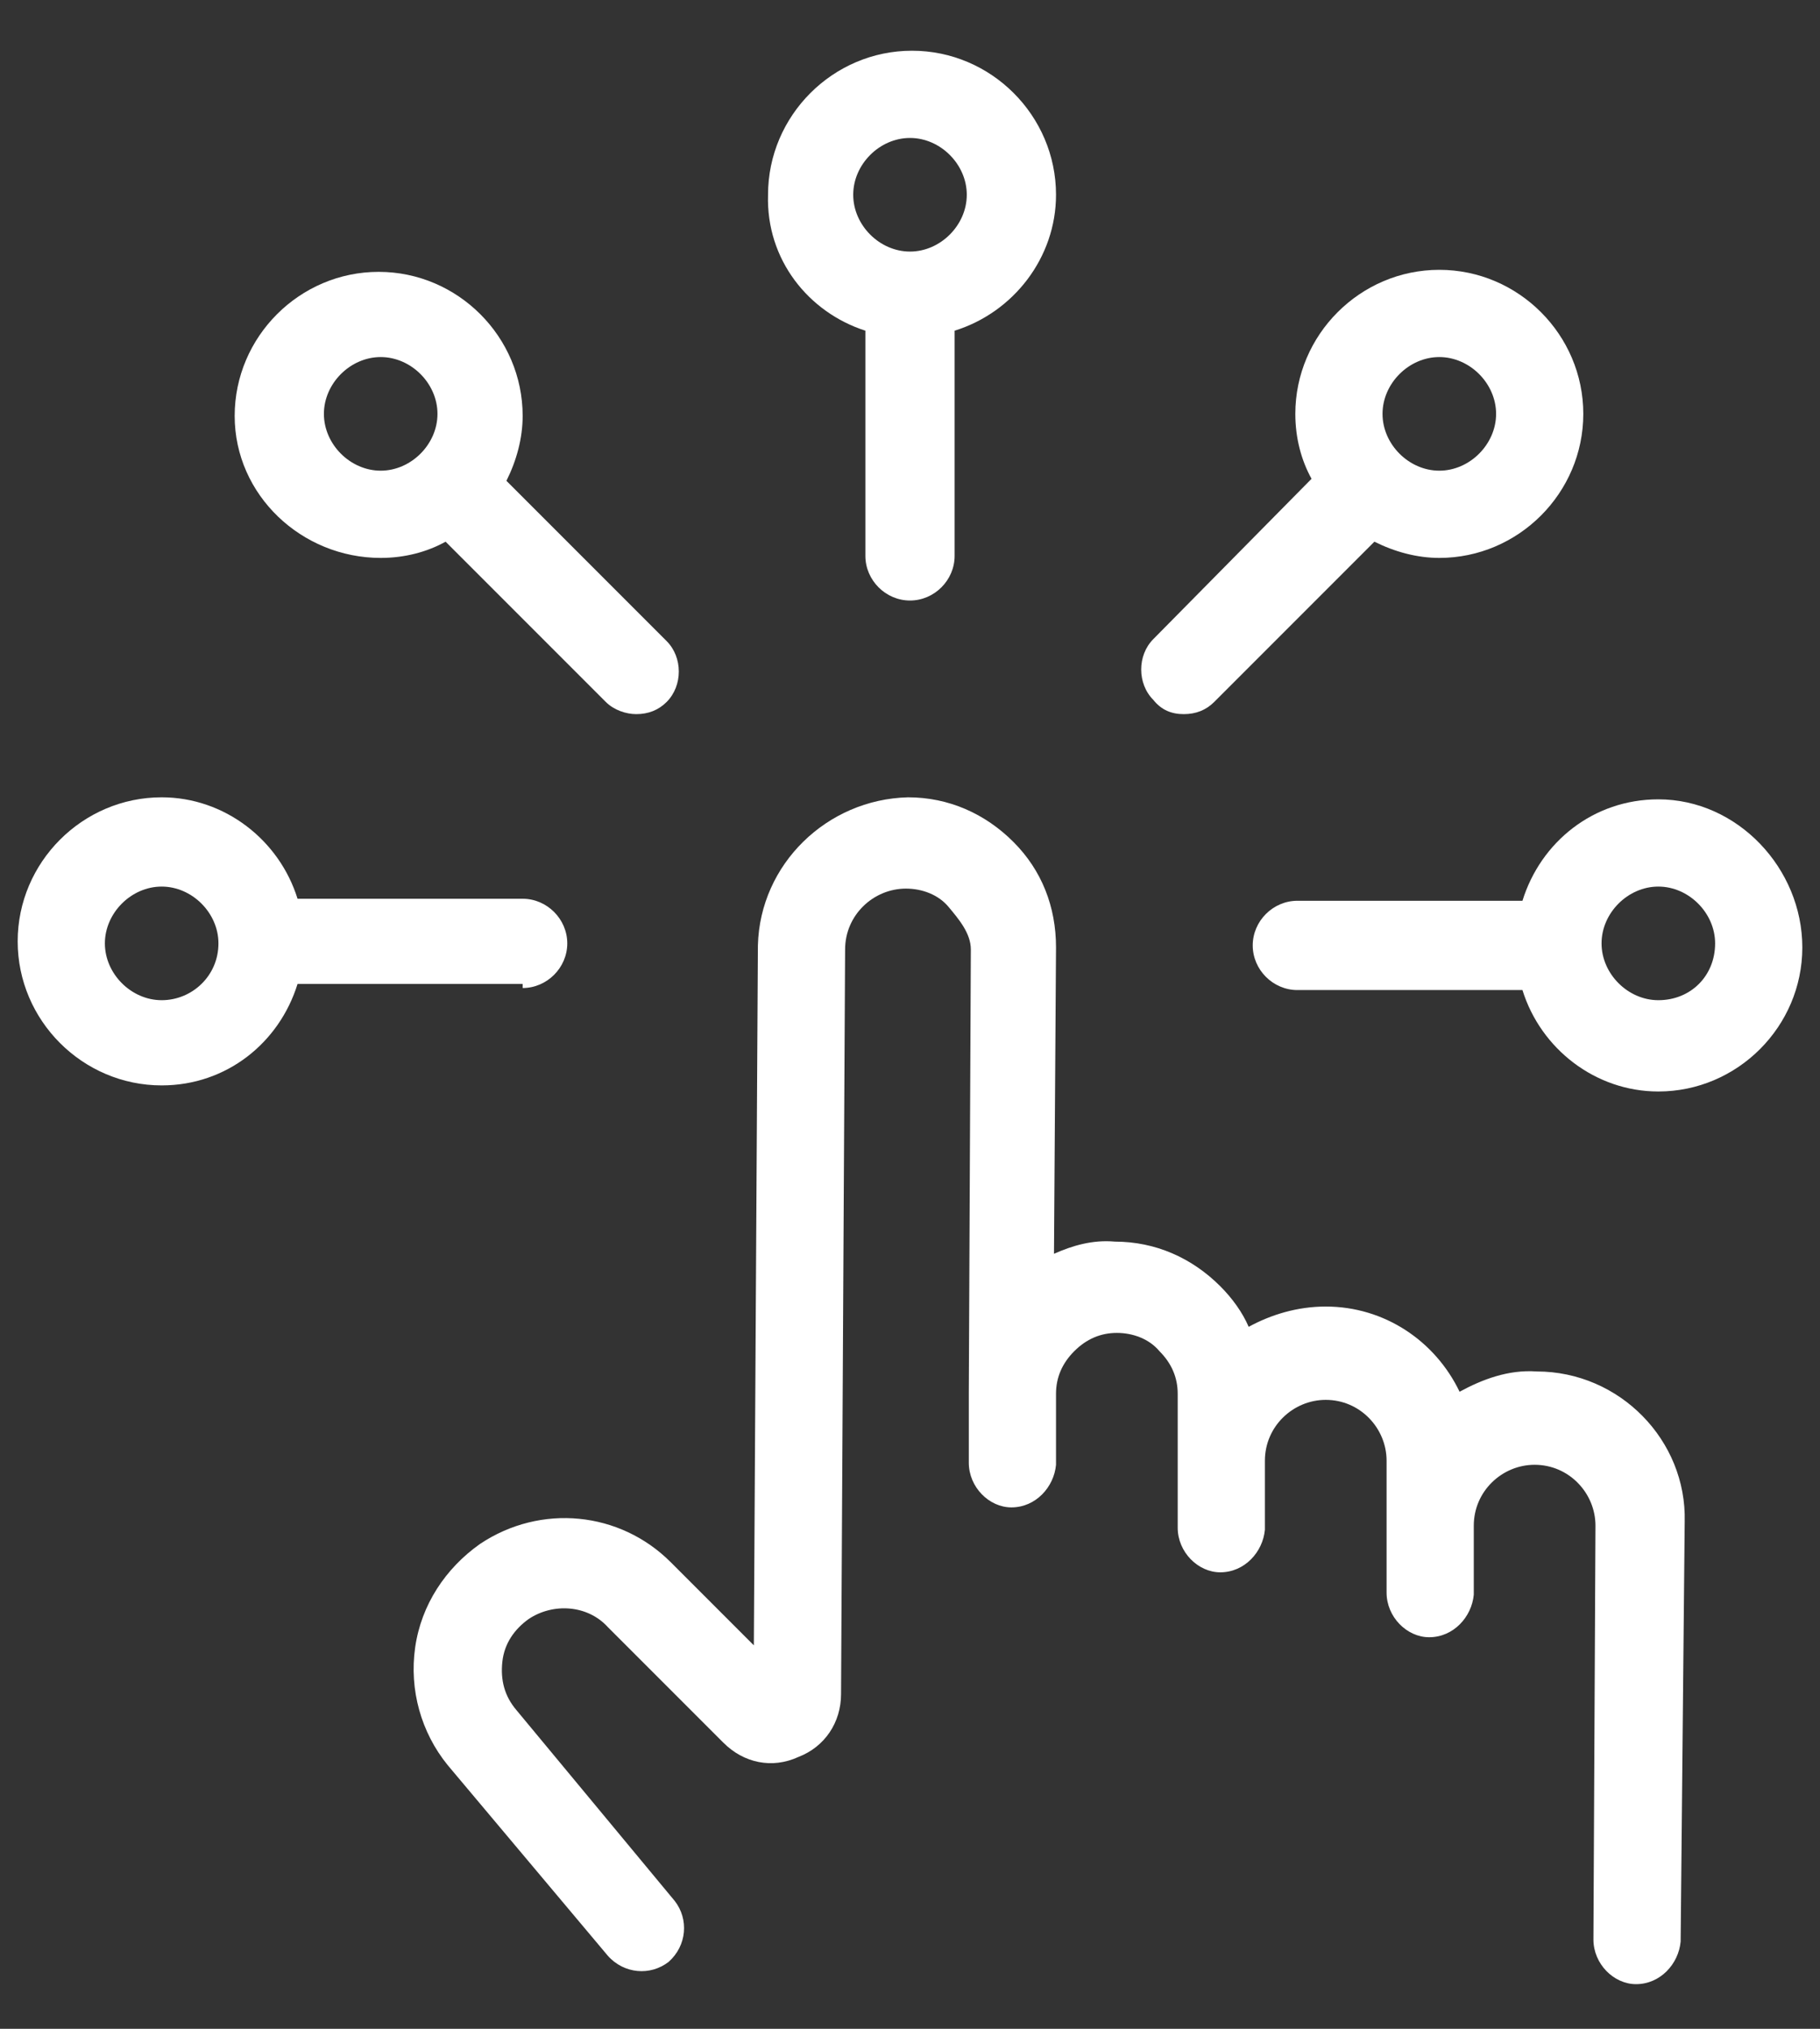
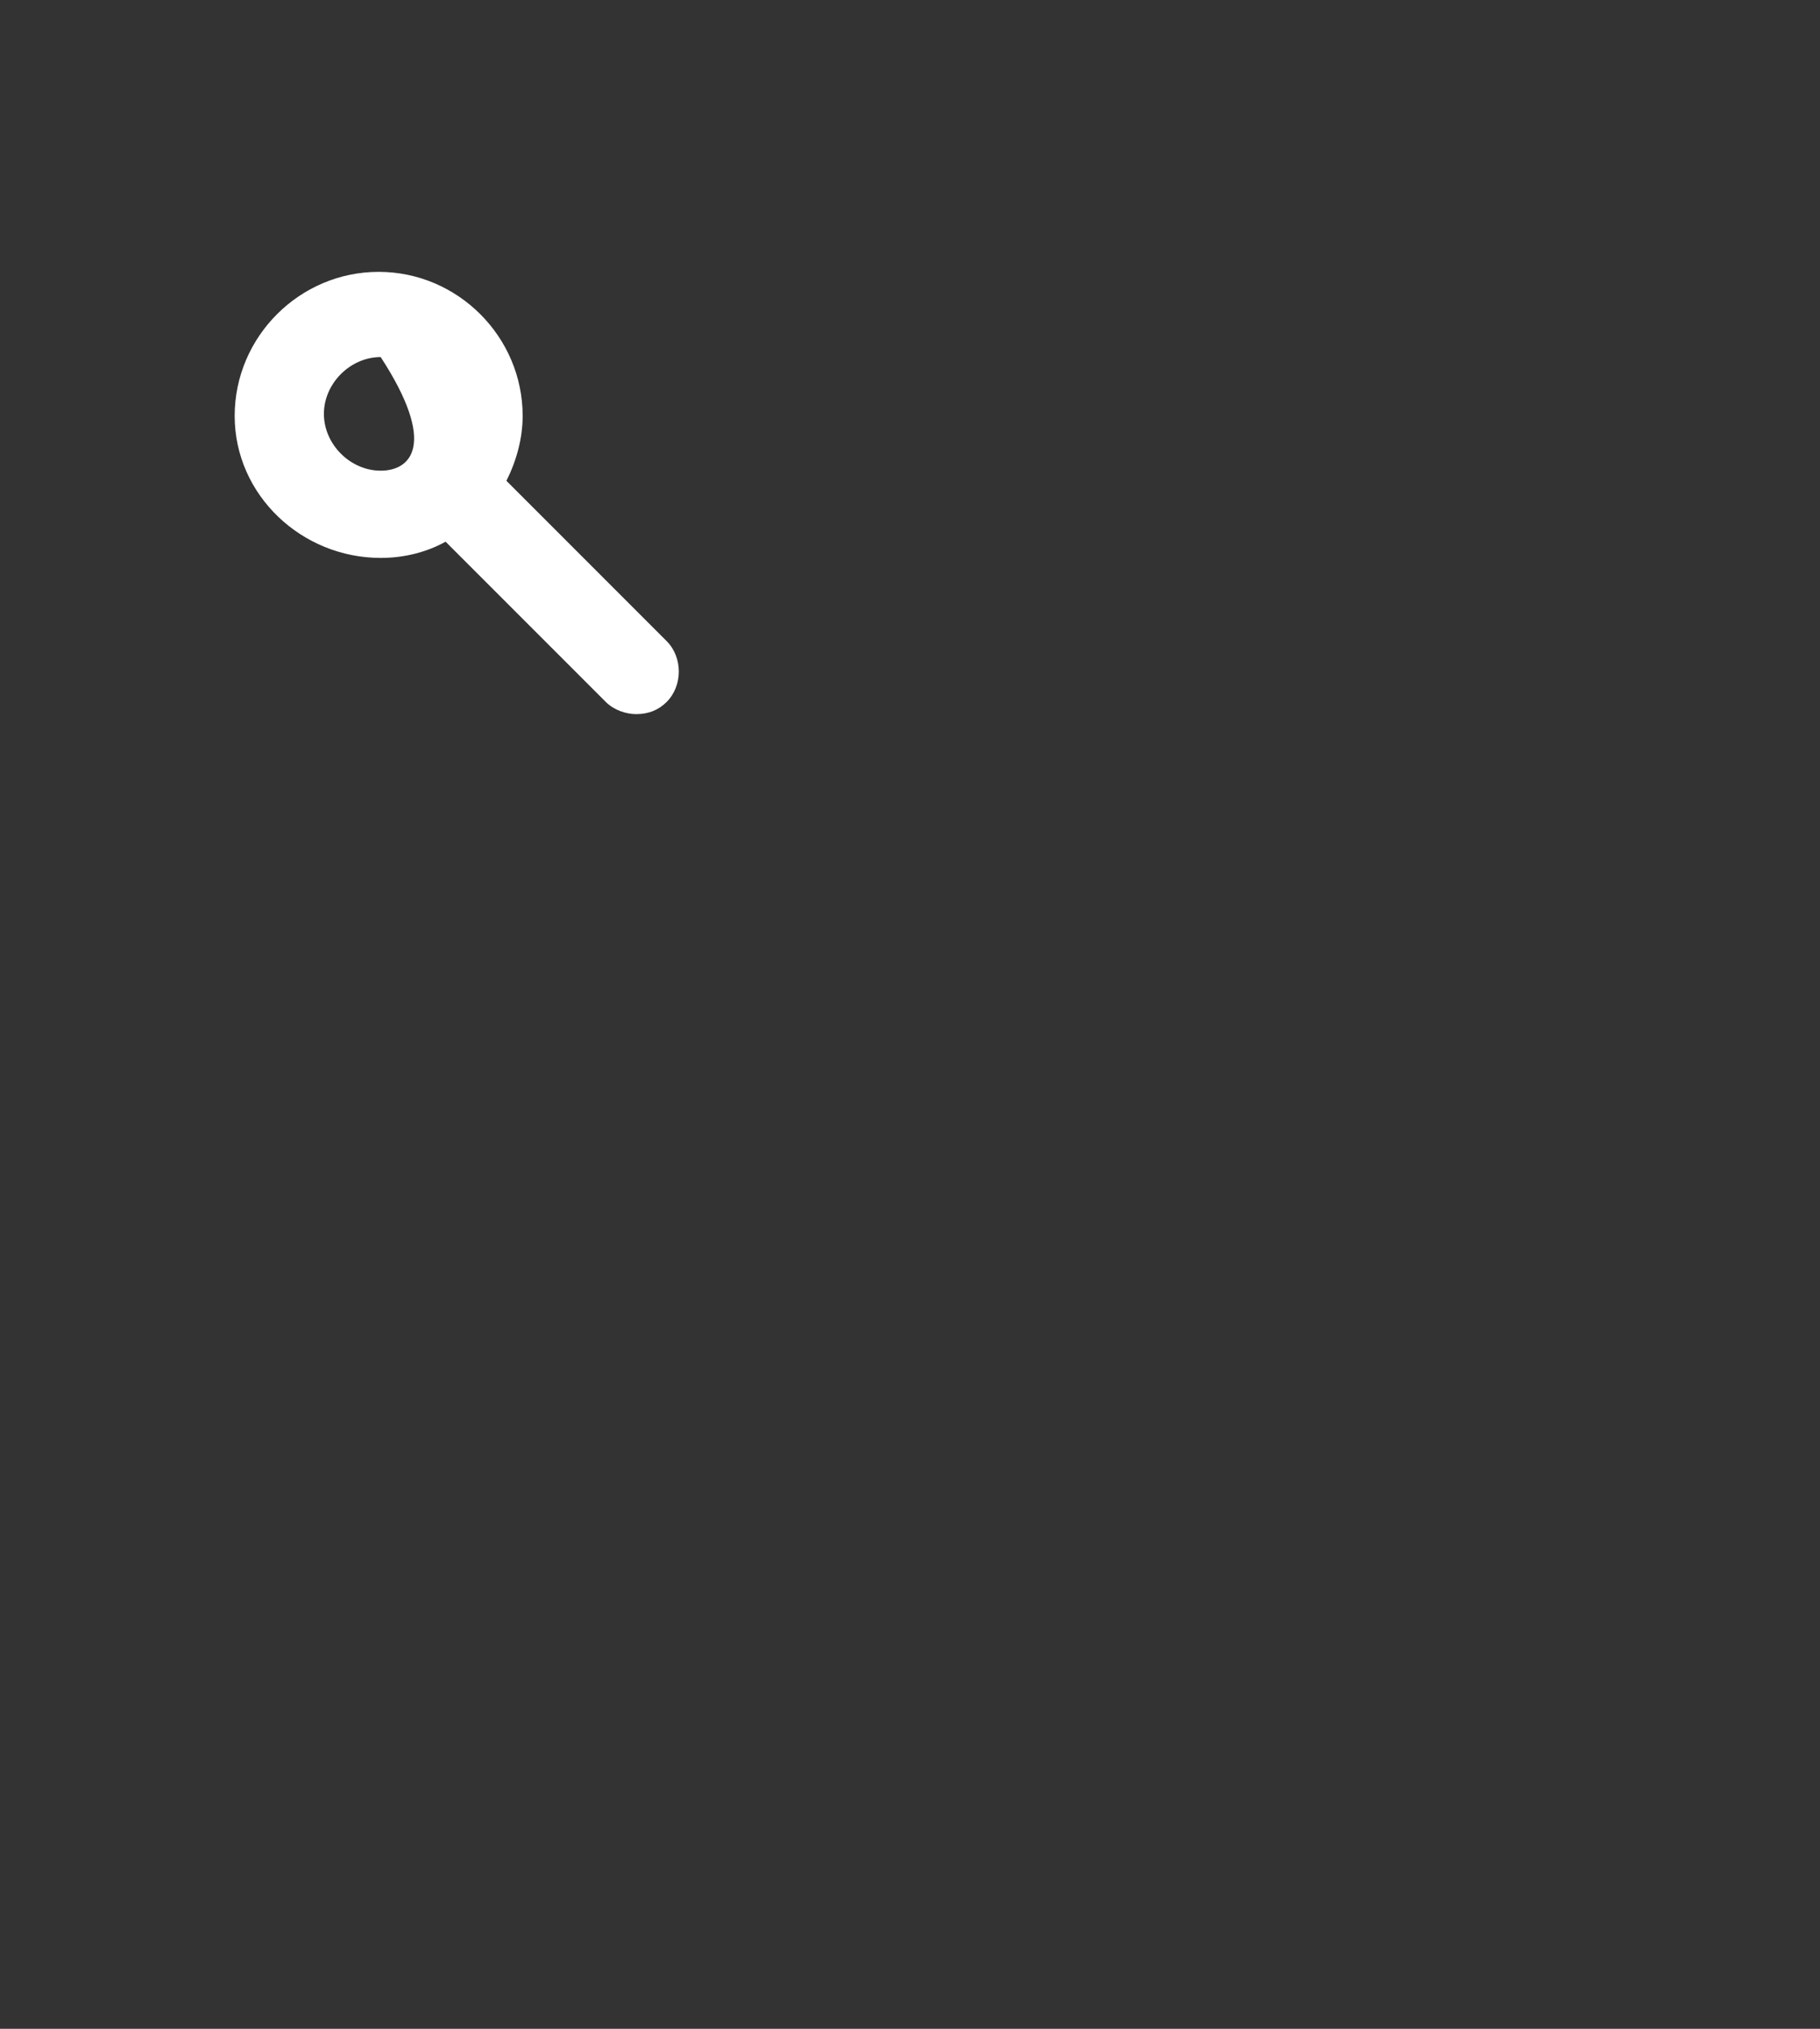
<svg xmlns="http://www.w3.org/2000/svg" width="35" height="39" viewBox="0 0 35 39" fill="none">
  <rect x="0" y="0" width="35" height="39" fill="#333333" stroke="none" />
-   <path d="M29.551 26.364C29.005 26.325 28.498 26.52 28.069 26.754C27.601 25.779 26.626 25.116 25.495 25.116C24.949 25.116 24.442 25.272 24.013 25.506C23.896 25.233 23.701 24.96 23.467 24.726C22.921 24.18 22.219 23.868 21.439 23.868C21.01 23.829 20.62 23.946 20.269 24.102L20.308 18.213C20.308 17.433 20.035 16.731 19.489 16.185C18.943 15.639 18.241 15.327 17.461 15.327C15.901 15.366 14.614 16.614 14.575 18.174L14.497 31.629L12.898 30.03C11.923 29.055 10.402 28.899 9.232 29.679C8.569 30.147 8.101 30.849 7.984 31.668C7.867 32.487 8.101 33.306 8.608 33.93L11.689 37.596C12.001 37.947 12.508 37.986 12.859 37.713C13.21 37.401 13.249 36.894 12.976 36.543L9.934 32.877C9.7 32.604 9.622 32.292 9.661 31.941C9.7 31.59 9.895 31.317 10.168 31.122C10.636 30.81 11.299 30.849 11.689 31.278L13.912 33.501C14.302 33.891 14.848 34.008 15.355 33.774C15.862 33.579 16.174 33.111 16.174 32.565L16.252 18.252C16.252 17.589 16.798 17.082 17.422 17.082C17.734 17.082 18.046 17.199 18.241 17.433C18.436 17.667 18.67 17.94 18.67 18.252L18.631 26.754C18.631 26.754 18.631 26.754 18.631 26.793V28.119C18.631 28.587 19.021 28.977 19.45 28.977C19.918 28.977 20.269 28.587 20.308 28.158V26.793C20.308 26.481 20.425 26.208 20.659 25.974C20.893 25.74 21.166 25.623 21.478 25.623C21.79 25.623 22.102 25.74 22.297 25.974C22.531 26.208 22.648 26.481 22.648 26.793V29.367C22.648 29.835 23.038 30.225 23.467 30.225C23.935 30.225 24.286 29.835 24.325 29.406V28.08C24.325 27.417 24.871 26.91 25.495 26.91C26.158 26.91 26.665 27.456 26.665 28.08V29.25C26.665 29.25 26.665 29.25 26.665 29.289V30.615C26.665 31.083 27.055 31.473 27.484 31.473C27.952 31.473 28.303 31.083 28.342 30.654V29.406C28.342 29.367 28.342 29.328 28.342 29.328C28.342 28.665 28.888 28.158 29.512 28.158C30.175 28.158 30.682 28.704 30.682 29.328L30.643 37.284C30.643 37.752 31.033 38.142 31.462 38.142C31.93 38.142 32.281 37.752 32.32 37.323L32.398 29.25C32.437 27.69 31.15 26.364 29.551 26.364Z" fill="white" />
-   <path d="M10.051 18.993C10.519 18.993 10.909 18.603 10.909 18.135C10.909 17.667 10.519 17.277 10.051 17.277H5.722C5.371 16.146 4.318 15.327 3.109 15.327C1.588 15.327 0.34 16.575 0.34 18.096C0.34 19.617 1.588 20.865 3.109 20.865C4.357 20.865 5.371 20.046 5.722 18.915H10.051V18.993ZM3.109 19.227C2.524 19.227 2.017 18.72 2.017 18.135C2.017 17.55 2.524 17.043 3.109 17.043C3.694 17.043 4.201 17.55 4.201 18.135C4.201 18.759 3.694 19.227 3.109 19.227Z" fill="white" />
-   <path d="M31.891 15.366C30.643 15.366 29.629 16.185 29.278 17.316H24.949C24.481 17.316 24.091 17.706 24.091 18.174C24.091 18.642 24.481 19.032 24.949 19.032H29.278C29.629 20.163 30.682 20.982 31.891 20.982C33.412 20.982 34.66 19.734 34.66 18.213C34.66 16.692 33.412 15.366 31.891 15.366ZM31.891 19.227C31.306 19.227 30.799 18.72 30.799 18.135C30.799 17.55 31.306 17.043 31.891 17.043C32.476 17.043 32.983 17.55 32.983 18.135C32.983 18.759 32.515 19.227 31.891 19.227Z" fill="white" />
-   <path d="M16.642 6.357V10.686C16.642 11.154 17.032 11.544 17.5 11.544C17.968 11.544 18.358 11.154 18.358 10.686V6.357C19.489 6.006 20.308 4.953 20.308 3.744C20.308 2.223 19.06 0.975 17.539 0.975C16.018 0.975 14.77 2.223 14.77 3.744C14.731 4.992 15.55 6.006 16.642 6.357ZM17.5 2.652C18.085 2.652 18.592 3.159 18.592 3.744C18.592 4.329 18.085 4.836 17.5 4.836C16.915 4.836 16.408 4.329 16.408 3.744C16.408 3.159 16.915 2.652 17.5 2.652Z" fill="white" />
-   <path d="M7.321 10.725C7.789 10.725 8.218 10.608 8.569 10.413L11.65 13.494C11.806 13.65 12.04 13.728 12.235 13.728C12.469 13.728 12.664 13.65 12.82 13.494C13.132 13.182 13.132 12.636 12.82 12.324L9.739 9.243C9.934 8.853 10.051 8.424 10.051 7.995C10.051 6.474 8.803 5.226 7.282 5.226C5.761 5.226 4.513 6.474 4.513 7.995C4.513 9.516 5.8 10.725 7.321 10.725ZM7.321 6.864C7.906 6.864 8.413 7.371 8.413 7.956C8.413 8.541 7.906 9.048 7.321 9.048C6.736 9.048 6.229 8.541 6.229 7.956C6.229 7.371 6.736 6.864 7.321 6.864Z" fill="white" />
-   <path d="M22.765 13.728C22.999 13.728 23.194 13.65 23.35 13.494L26.431 10.413C26.821 10.608 27.25 10.725 27.679 10.725C29.2 10.725 30.448 9.477 30.448 7.956C30.448 6.435 29.2 5.187 27.679 5.187C26.158 5.187 24.91 6.435 24.91 7.956C24.91 8.424 25.027 8.853 25.222 9.204L22.18 12.285C21.868 12.597 21.868 13.143 22.18 13.455C22.336 13.65 22.531 13.728 22.765 13.728ZM27.679 6.864C28.264 6.864 28.771 7.371 28.771 7.956C28.771 8.541 28.264 9.048 27.679 9.048C27.094 9.048 26.587 8.541 26.587 7.956C26.587 7.371 27.094 6.864 27.679 6.864Z" fill="white" />
+   <path d="M7.321 10.725C7.789 10.725 8.218 10.608 8.569 10.413L11.65 13.494C11.806 13.65 12.04 13.728 12.235 13.728C12.469 13.728 12.664 13.65 12.82 13.494C13.132 13.182 13.132 12.636 12.82 12.324L9.739 9.243C9.934 8.853 10.051 8.424 10.051 7.995C10.051 6.474 8.803 5.226 7.282 5.226C5.761 5.226 4.513 6.474 4.513 7.995C4.513 9.516 5.8 10.725 7.321 10.725ZM7.321 6.864C8.413 8.541 7.906 9.048 7.321 9.048C6.736 9.048 6.229 8.541 6.229 7.956C6.229 7.371 6.736 6.864 7.321 6.864Z" fill="white" />
</svg>